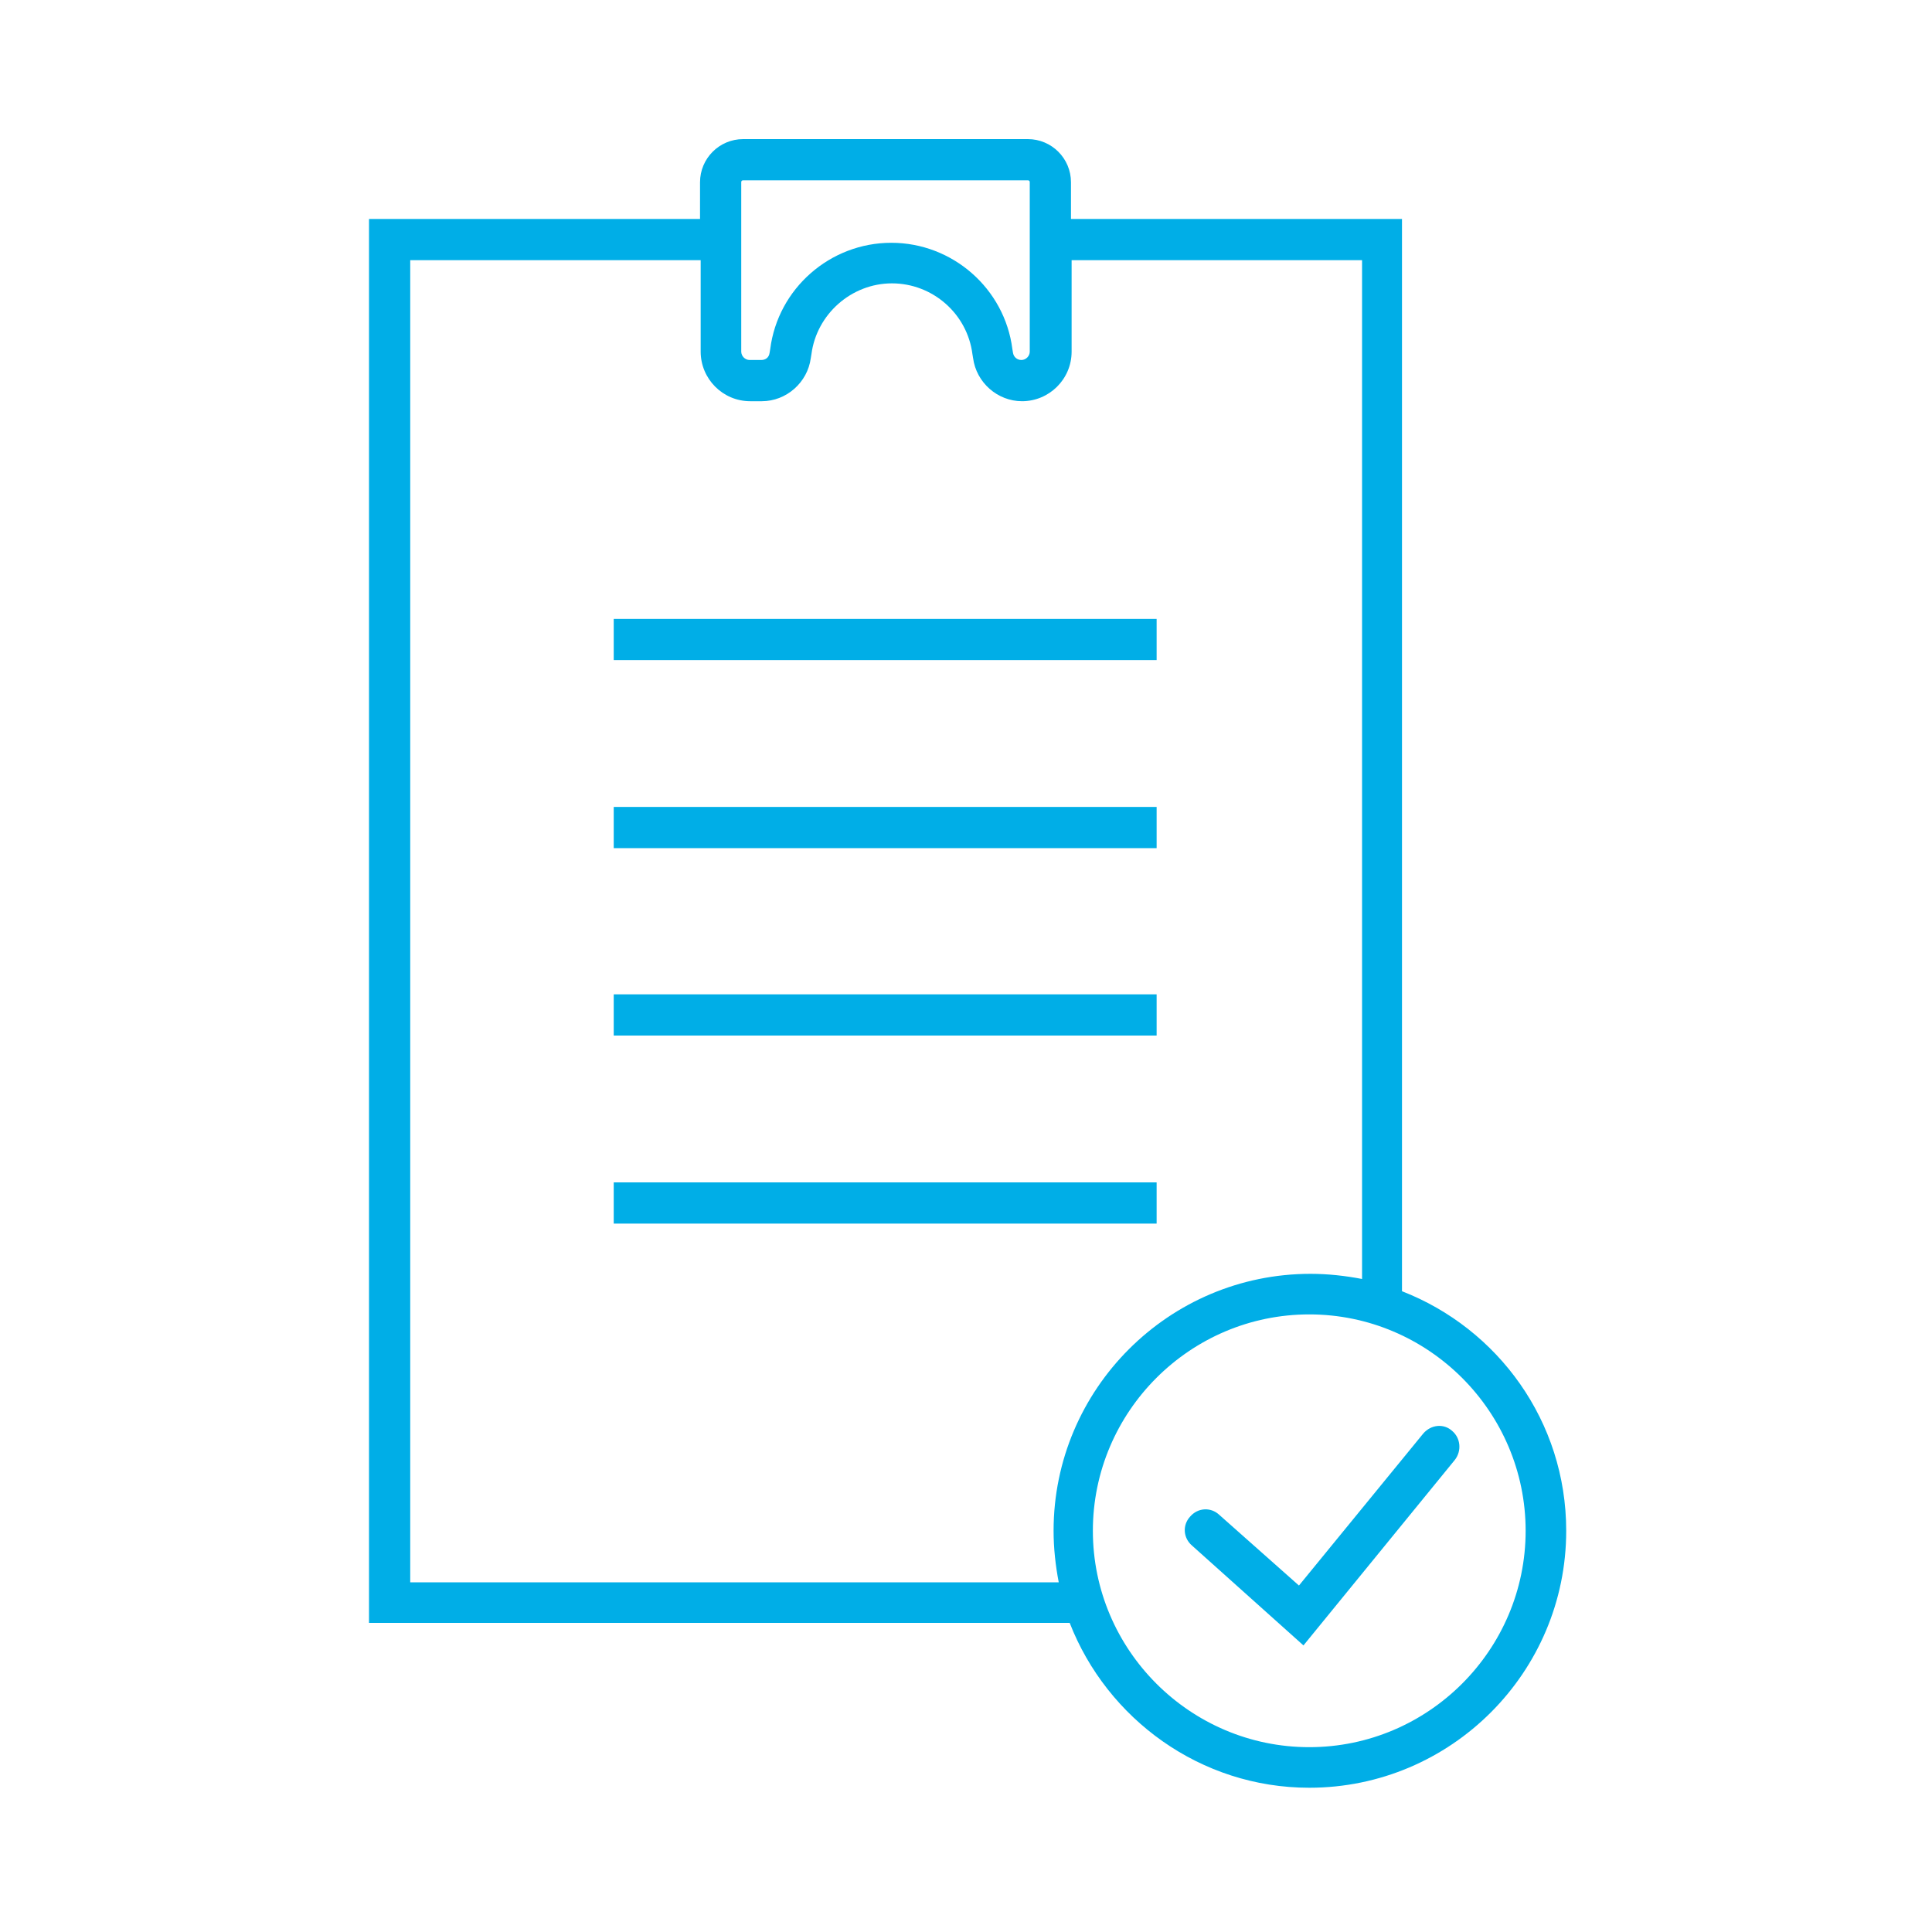
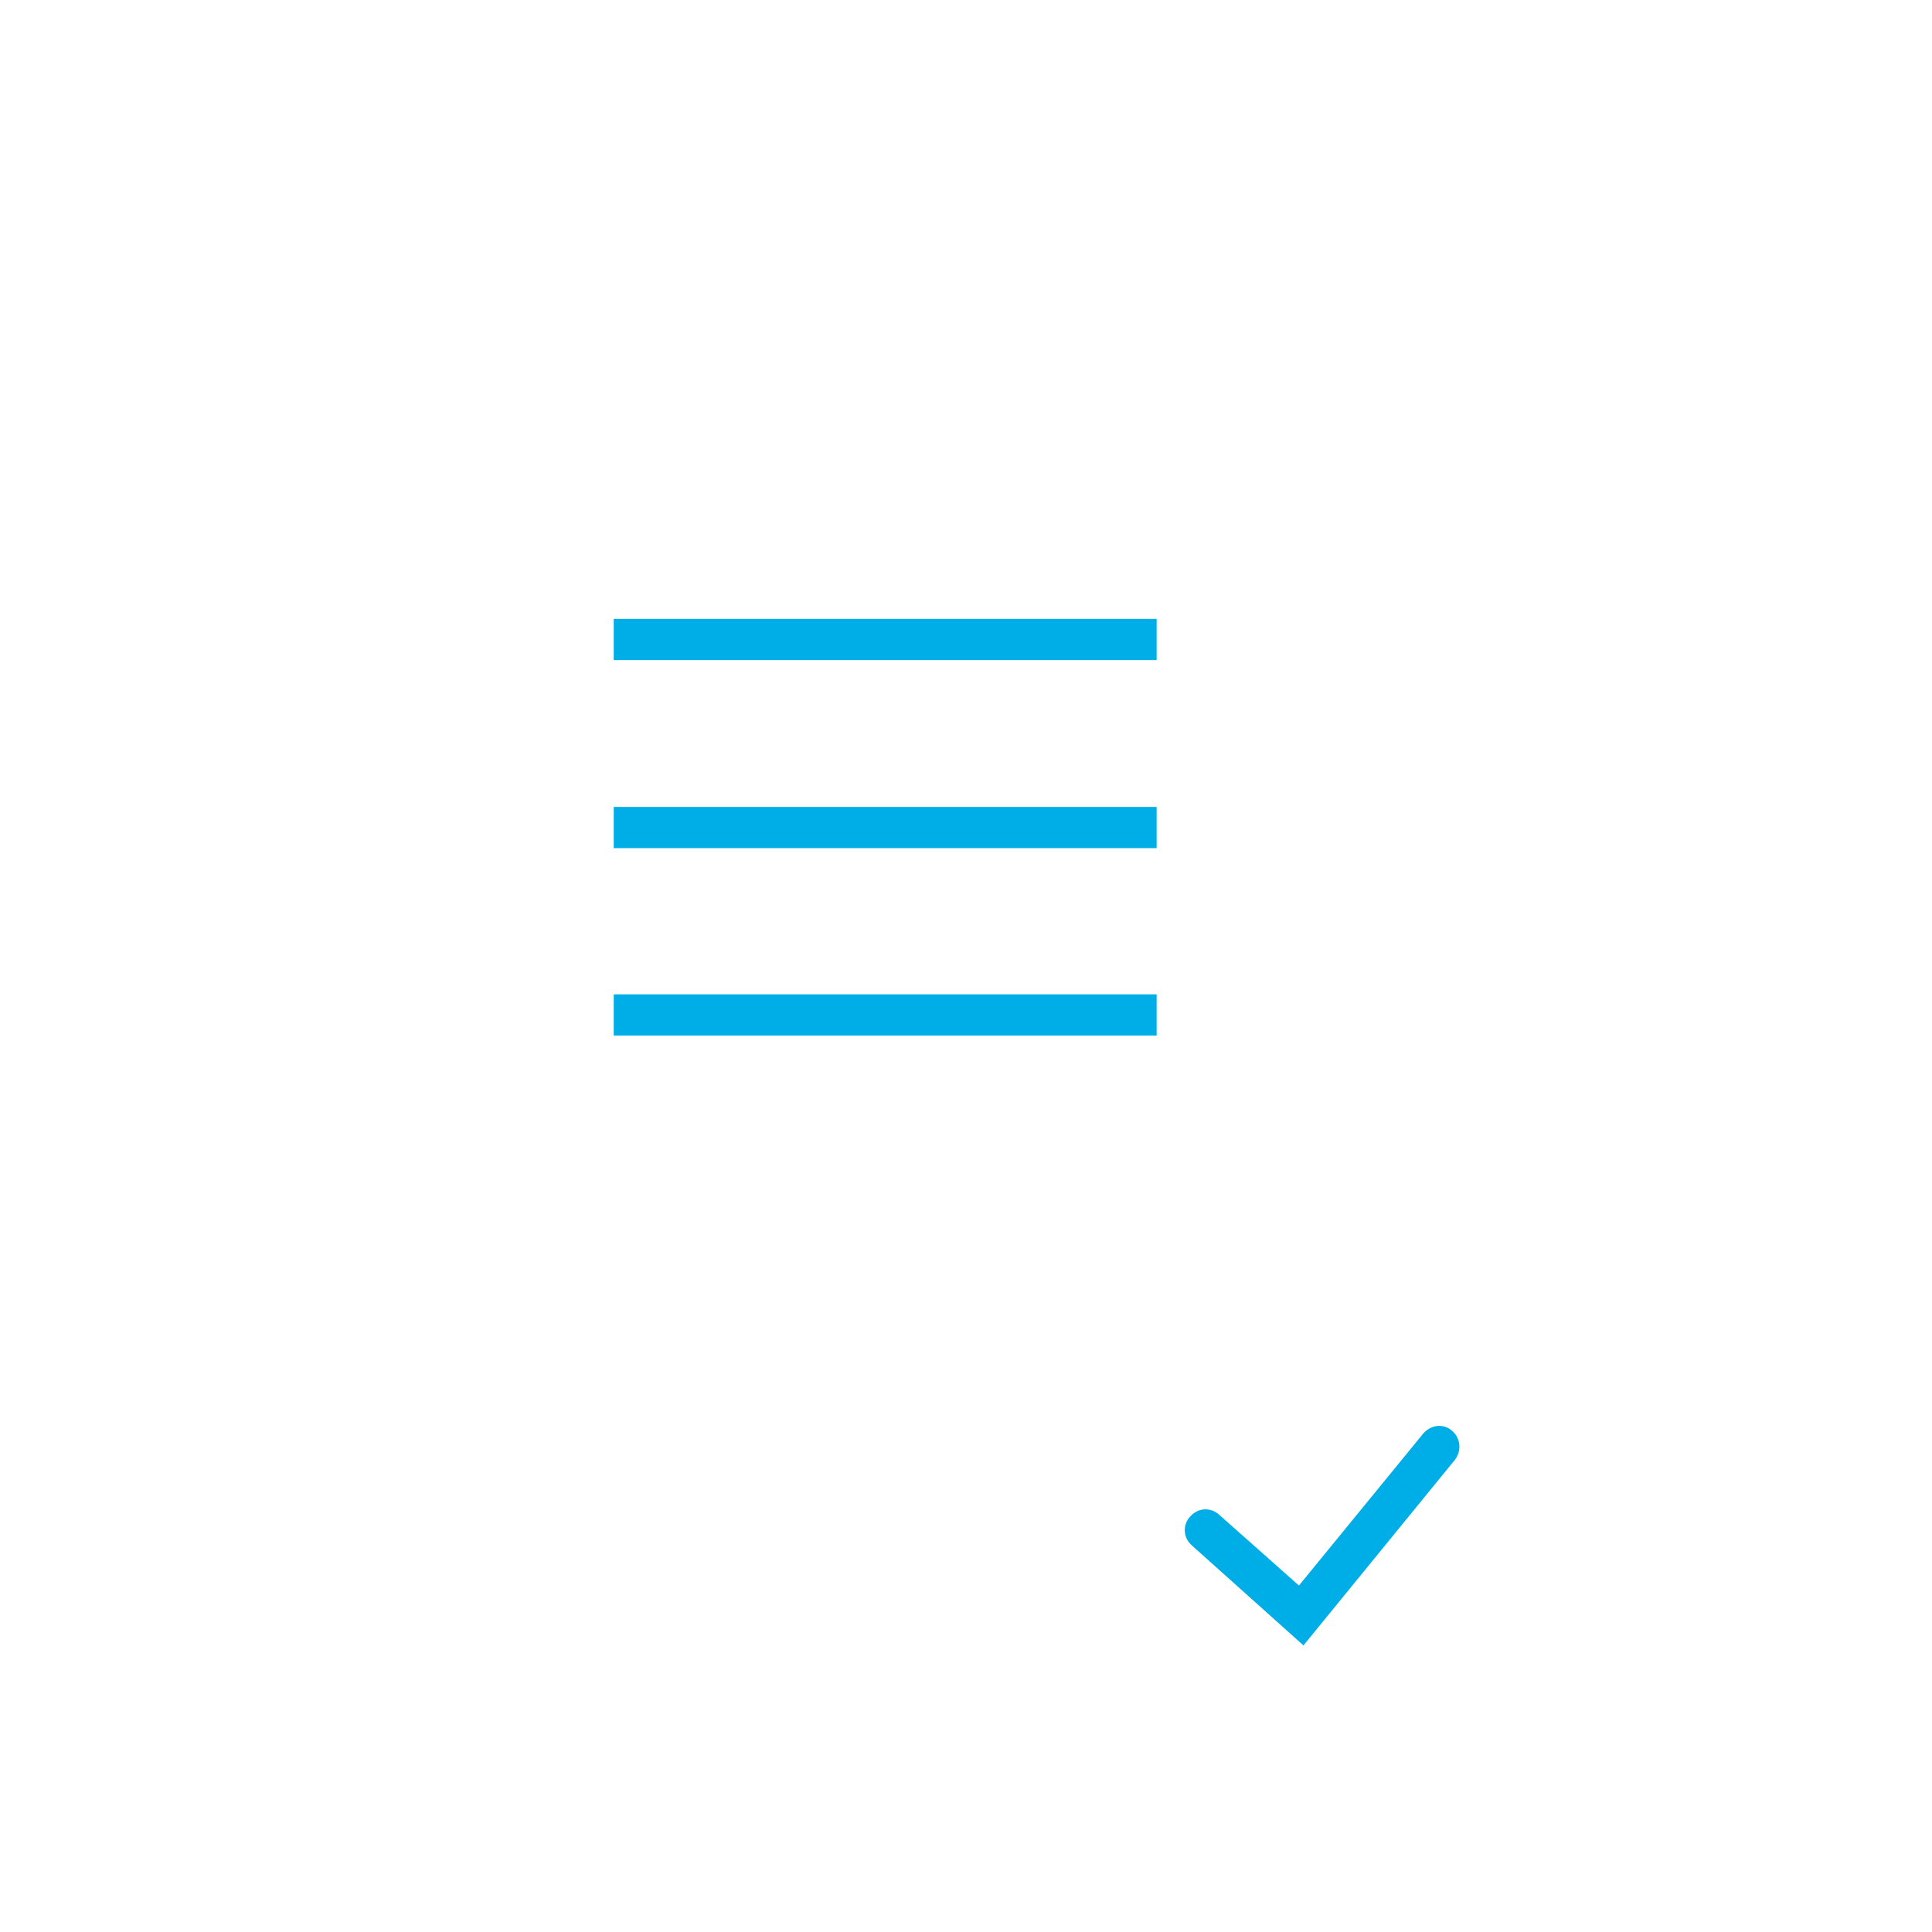
<svg xmlns="http://www.w3.org/2000/svg" id="Layer_1" x="0px" y="0px" viewBox="0 0 300 300" style="enable-background:new 0 0 300 300;" xml:space="preserve">
  <style type="text/css">
	.st0{fill:#00AEE7;}
</style>
  <g>
    <rect x="95.3" y="96.1" class="st0" width="84.3" height="6.4" />
    <rect x="95.3" y="125.3" class="st0" width="84.3" height="6.4" />
    <rect x="95.3" y="154.4" class="st0" width="84.3" height="6.4" />
-     <rect x="95.3" y="183.6" class="st0" width="84.3" height="6.4" />
-     <path class="st0" d="M217.7,200.5V34h-51.4v-5.7c0-3.7-3-6.7-6.7-6.7h-44.2c-3.7,0-6.7,3-6.7,6.7V34H57.3v218h108.8   c5.8,14.9,20.3,25.6,37.2,25.6c22,0,39.9-17.9,39.9-39.9C243.2,220.7,232.6,206.3,217.7,200.5z M115.1,28.3c0-0.2,0.1-0.3,0.3-0.3   h44.2c0.2,0,0.3,0.1,0.3,0.3v26.3c0,0.7-0.6,1.3-1.3,1.3c-0.7,0-1.2-0.5-1.3-1.1l-0.1-0.6c-1.2-9.4-9.3-16.5-18.8-16.5   c-9.5,0-17.6,7.1-18.8,16.5l-0.1,0.6c-0.1,0.7-0.6,1.1-1.3,1.1h-1.8c-0.7,0-1.3-0.6-1.3-1.3V28.3z M63.7,245.7V40.4h45.1v14.2   c0,4.2,3.4,7.7,7.7,7.7h1.8c3.8,0,7.1-2.9,7.6-6.7l0.1-0.6c0.8-6.2,6.2-11,12.5-11c6.3,0,11.7,4.7,12.5,11l0.1,0.6   c0.5,3.8,3.8,6.7,7.6,6.7c4.2,0,7.7-3.4,7.7-7.7V40.4h45.1v158.2c-2.6-0.5-5.3-0.8-8-0.8c-22,0-39.9,17.9-39.9,39.9   c0,2.7,0.3,5.4,0.8,8H63.7z M203.3,271.3c-18.5,0-33.6-15.1-33.6-33.6s15.1-33.6,33.6-33.6s33.6,15.1,33.6,33.6   S221.8,271.3,203.3,271.3z" />
    <path class="st0" d="M221,222.6l-19.3,23.6l-12.4-11c-1.3-1.2-3.3-1.1-4.5,0.3c-1.2,1.3-1.1,3.3,0.3,4.5l17.3,15.5l23.5-28.8   c1.1-1.4,0.9-3.4-0.4-4.5C224.2,221,222.2,221.2,221,222.6z" />
  </g>
</svg>